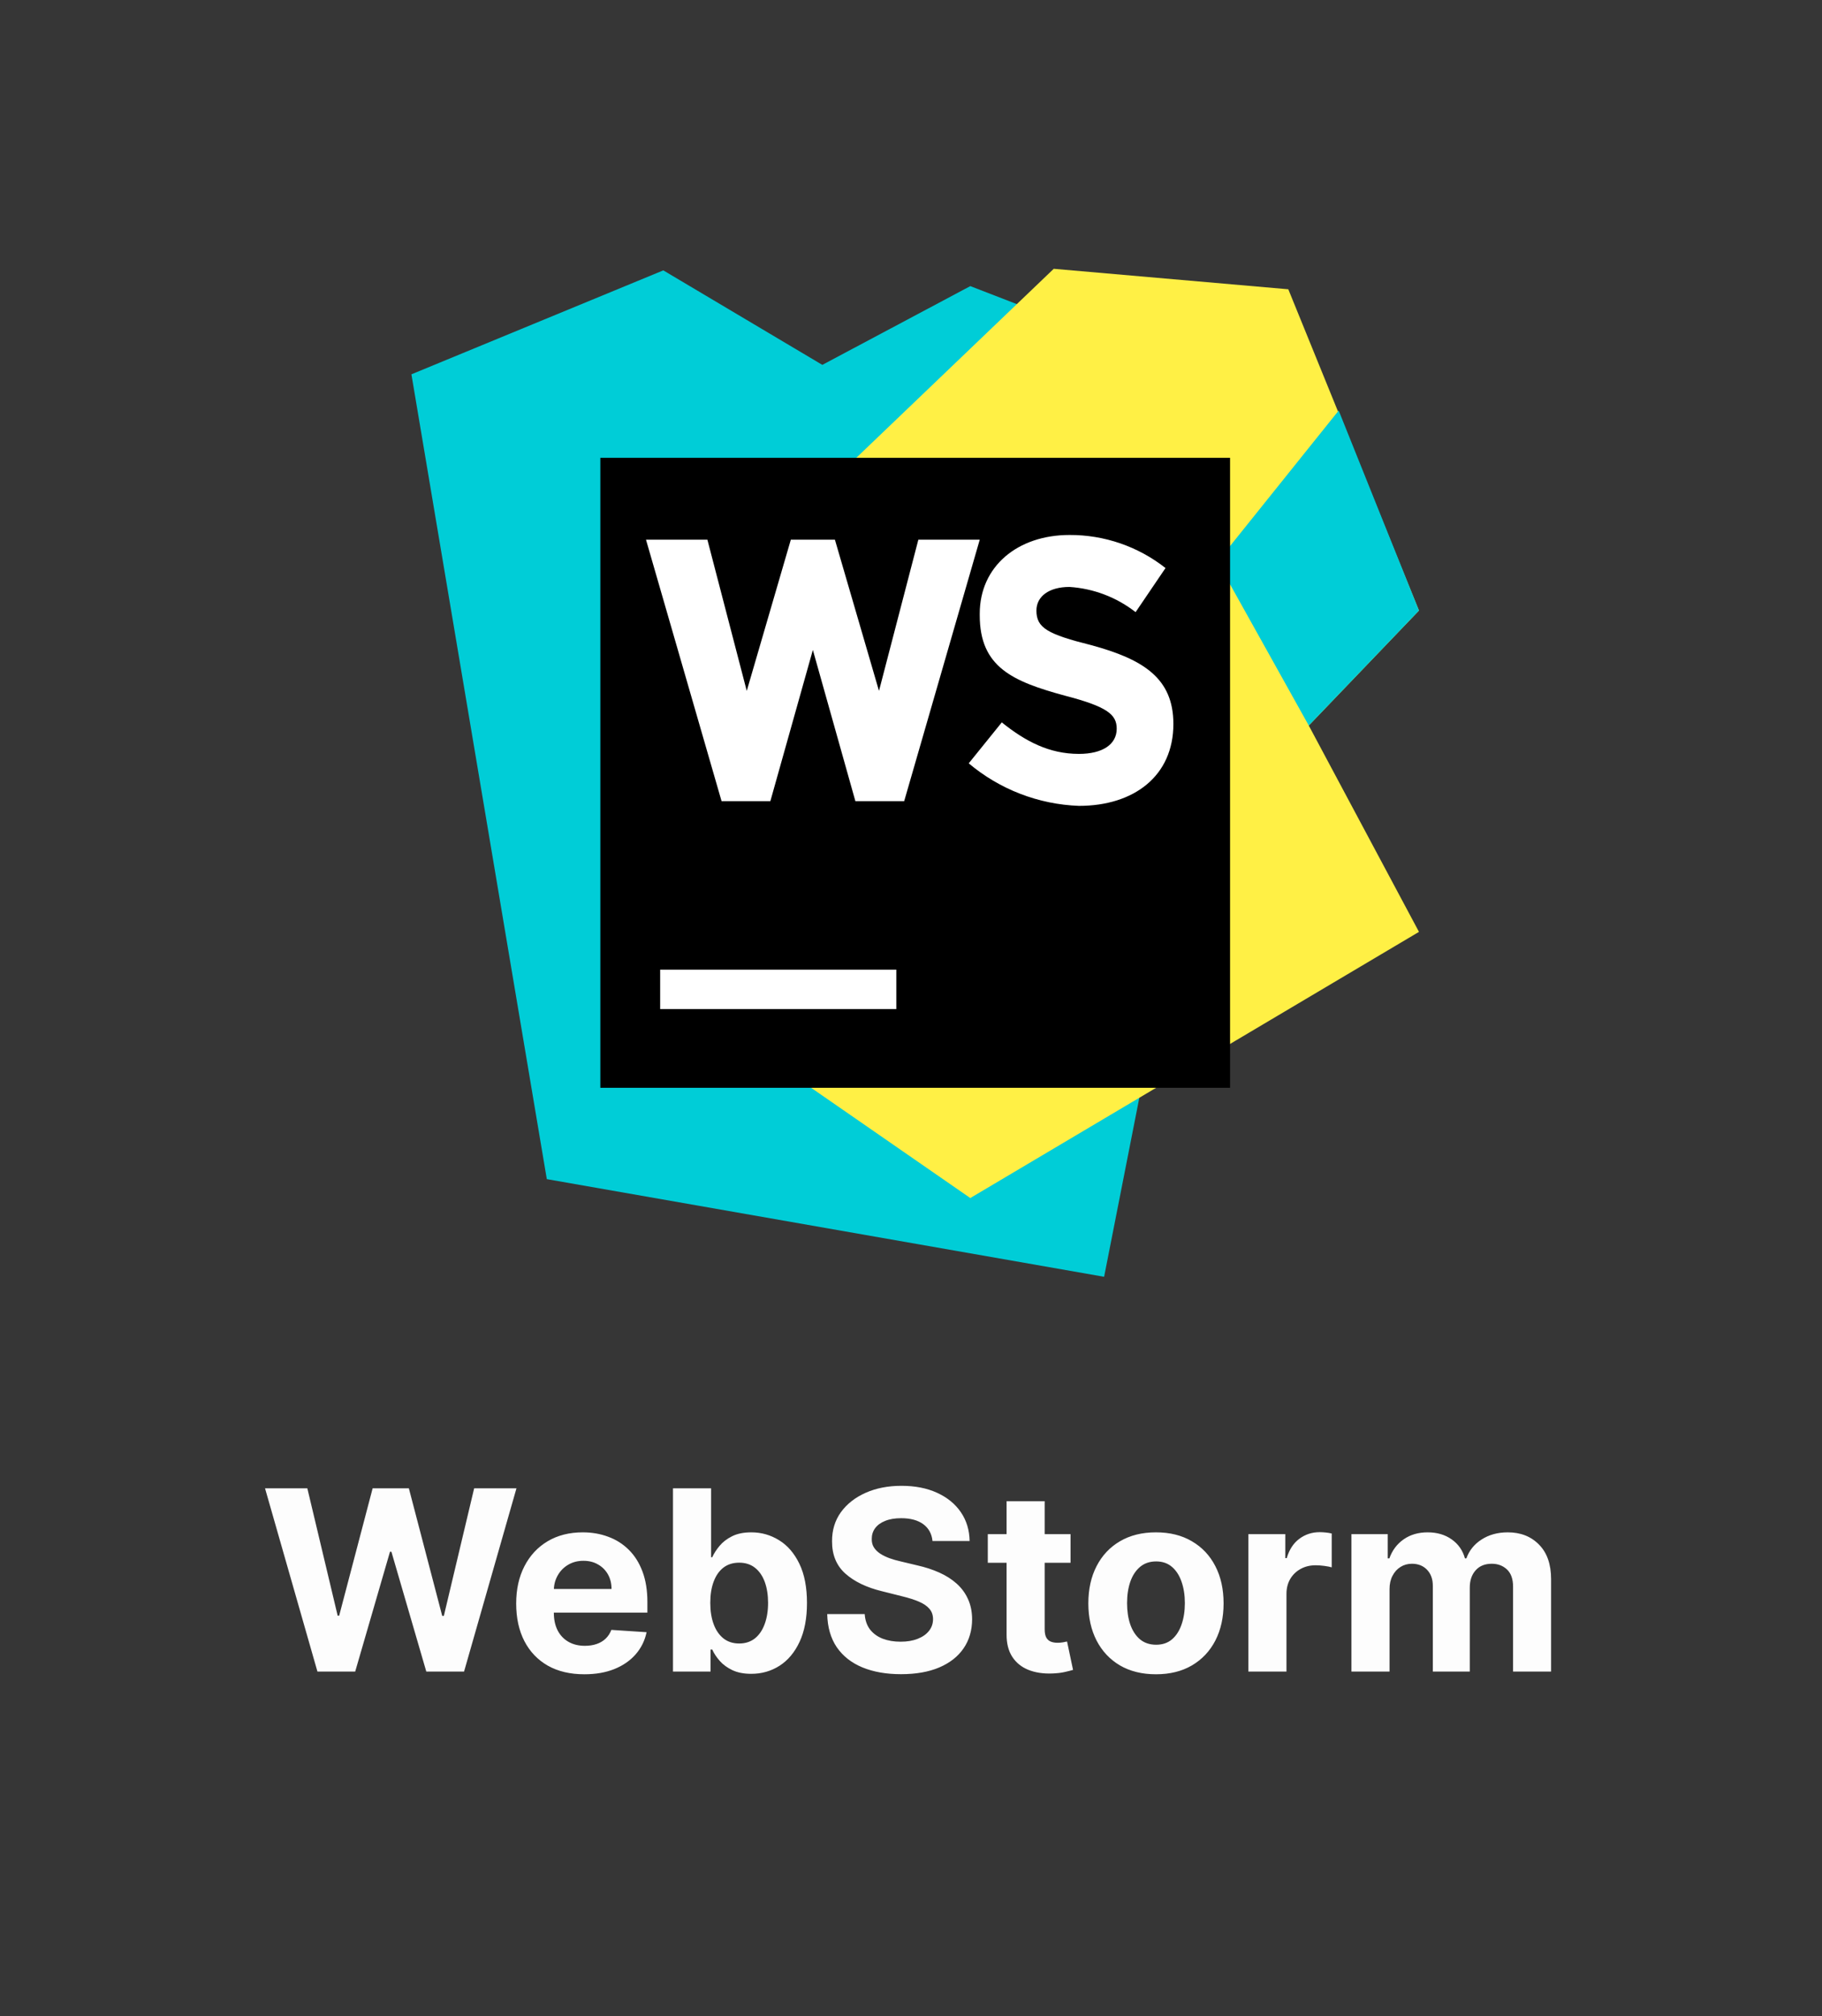
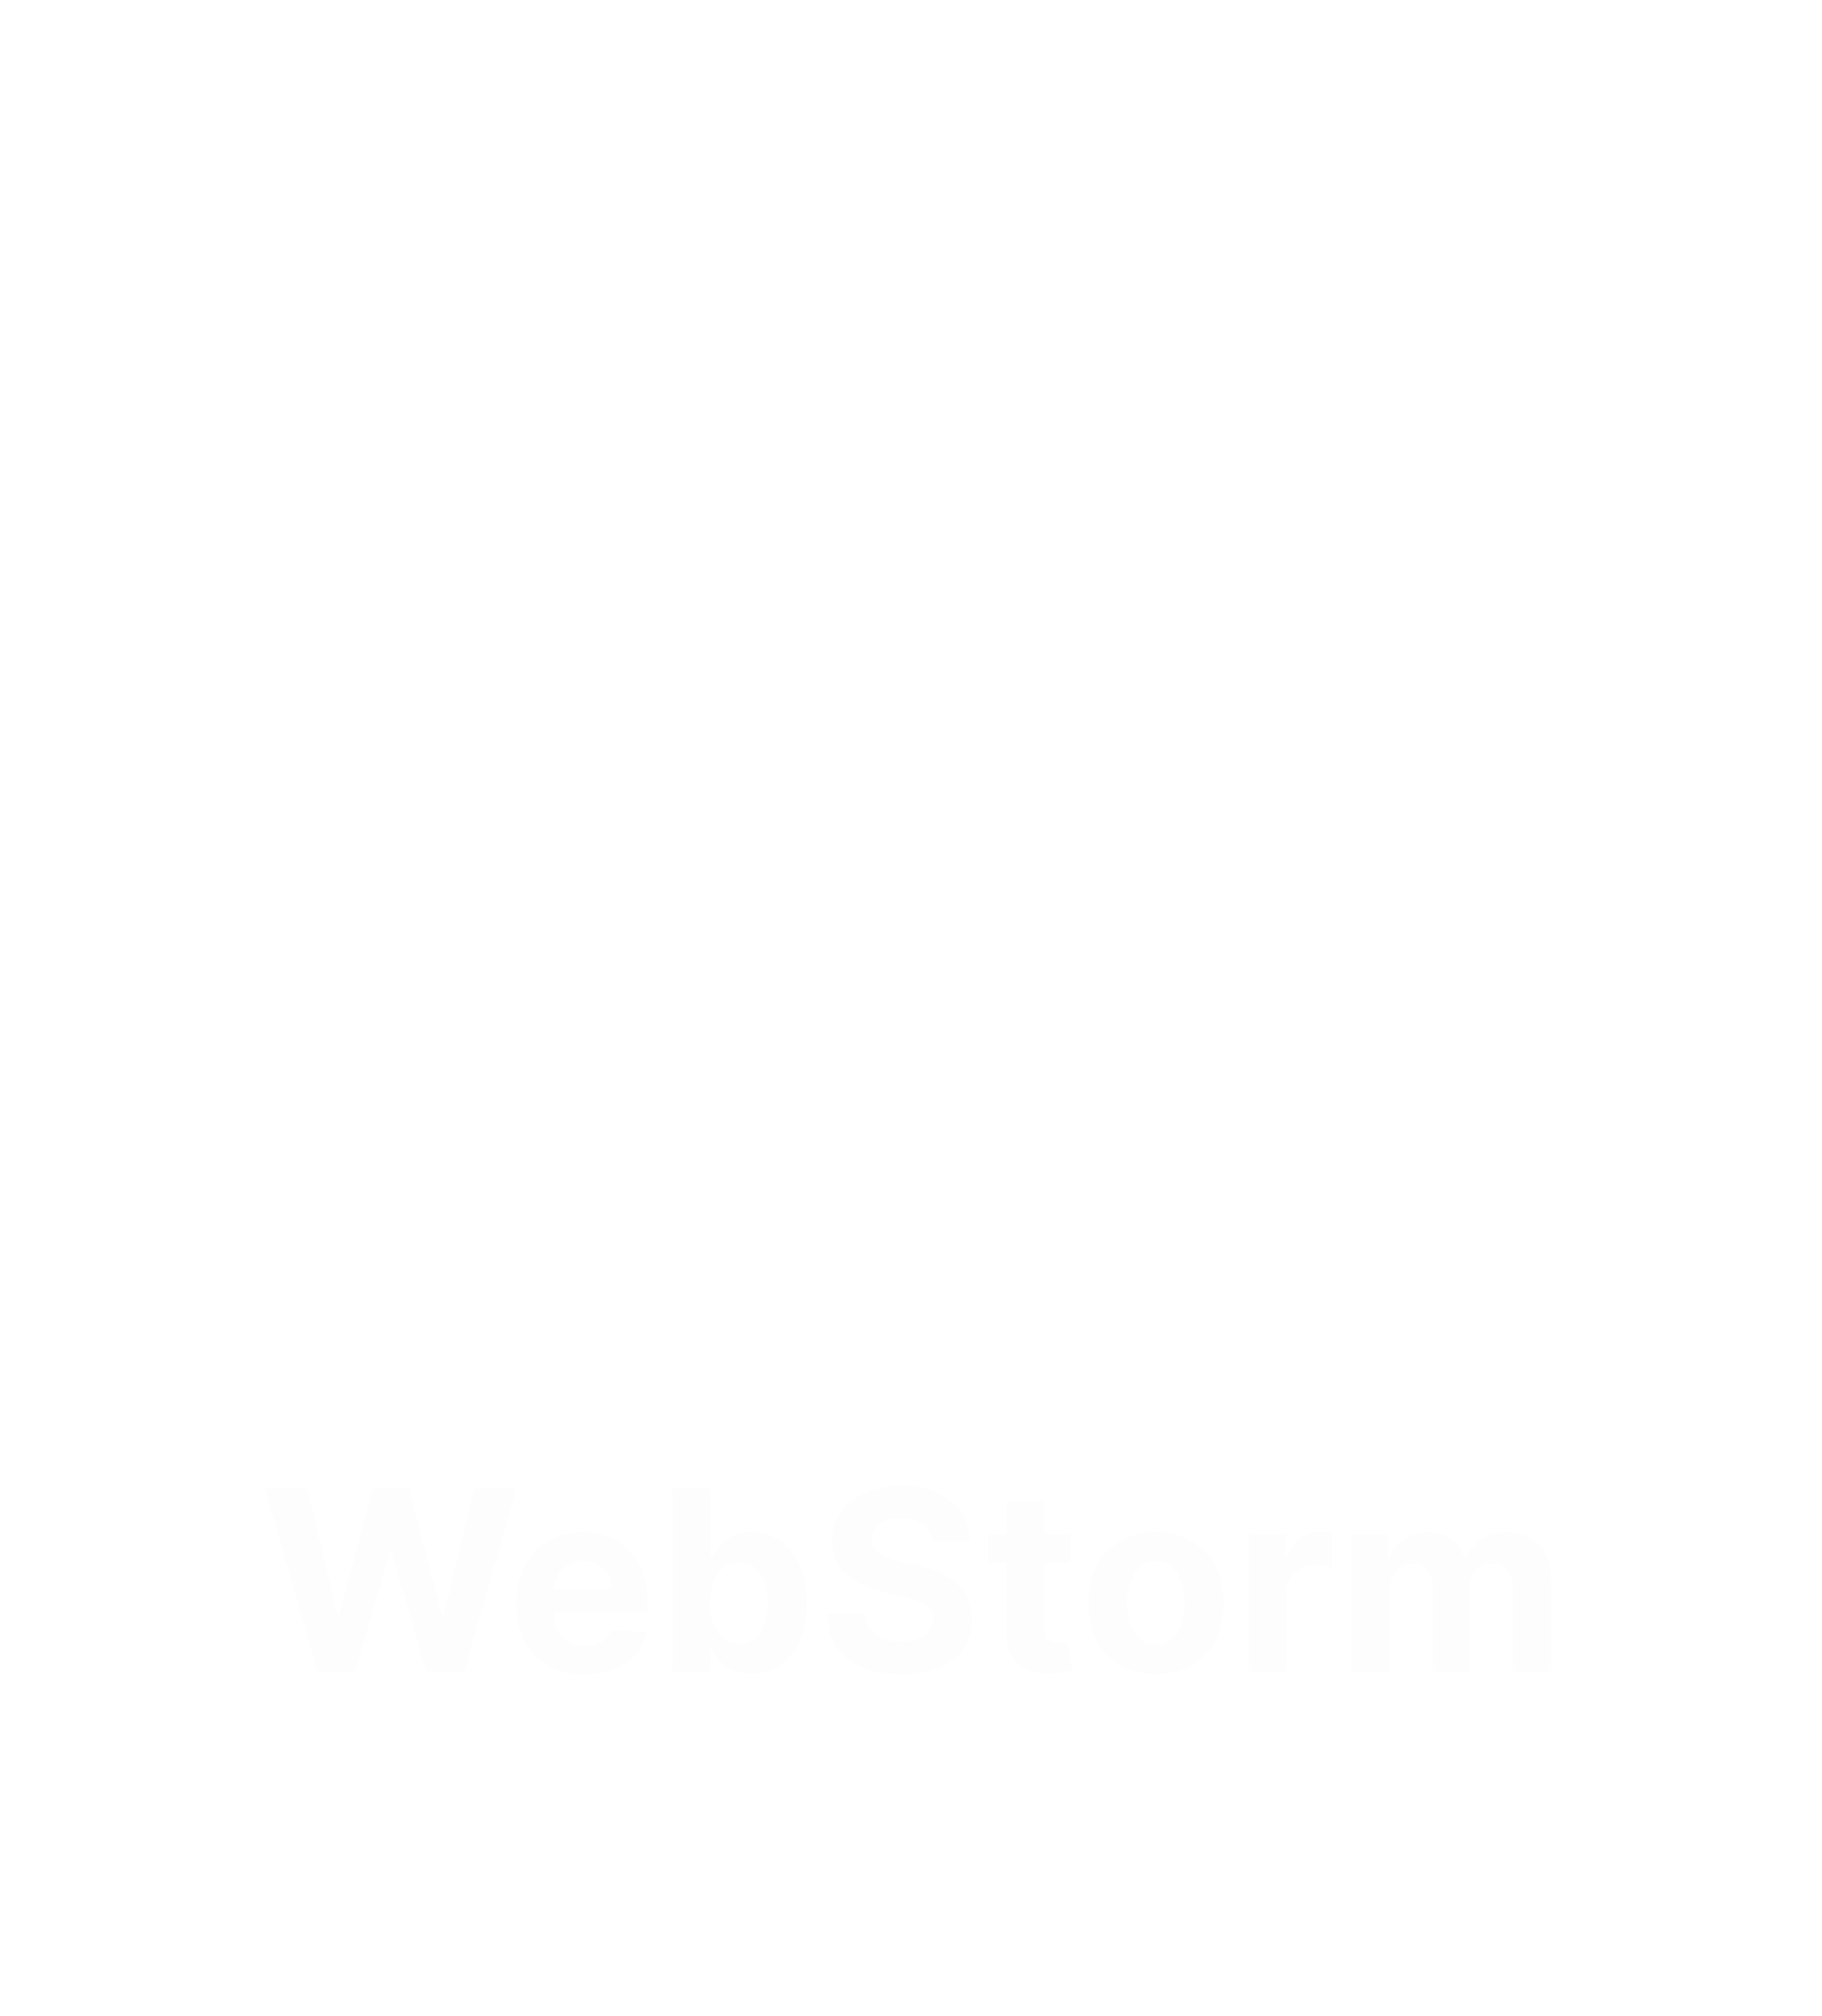
<svg xmlns="http://www.w3.org/2000/svg" width="217" height="240" viewBox="0 0 217 240" fill="none">
-   <rect width="217" height="240" fill="#363636" />
  <g clip-path="url(#clip0_89_2305)">
    <path d="M65.125 140.375L49 44.562L79 32.188L97.938 43.438L115.562 34.062L151.938 48.125L131.5 152L65.125 140.375Z" fill="url(#paint0_linear_89_2305)" />
-     <path d="M169 72.688L153.437 34.438L125.5 32L82 73.625L93.625 127.438L115.562 142.625L169 110.938L155.875 86.375L169 72.688Z" fill="url(#paint1_linear_89_2305)" />
+     <path d="M169 72.688L153.437 34.438L125.5 32L82 73.625L93.625 127.438L115.562 142.625L169 110.938L155.875 86.375L169 72.688" fill="url(#paint1_linear_89_2305)" />
    <path d="M145 66.875L155.875 86.375L169 72.688L159.438 48.875L145 66.875Z" fill="url(#paint2_linear_89_2305)" />
    <path d="M71.5 54.5H146.5V129.5H71.5V54.5Z" fill="black" />
    <path d="M78.625 115.438H106.75V120.125H78.625V115.438ZM115.375 90.875L119.312 86C122.125 88.25 124.938 89.75 128.5 89.75C131.313 89.75 133 88.625 133 86.75C133 85.063 131.875 84.125 126.812 82.813C120.625 81.125 116.687 79.438 116.687 73.25V73.063C116.687 67.438 121.188 63.688 127.375 63.688C131.523 63.67 135.554 65.058 138.812 67.625L135.25 72.875C132.986 71.106 130.242 70.061 127.375 69.875C124.938 69.875 123.438 71 123.438 72.688C123.438 74.75 124.75 75.5 130 76.813C136.188 78.5 139.75 80.75 139.75 86.188C139.75 92.375 135.063 95.938 128.5 95.938C123.683 95.761 119.063 93.979 115.375 90.875ZM109.375 64.25L104.688 82.25L99.438 64.25H94.188L88.938 82.25L84.25 64.25H76.938L85.938 95.375H91.75L96.812 77.375L101.875 95.375H107.688L116.687 64.25H109.375Z" fill="white" />
  </g>
  <path d="M37.807 199L31.565 177.182H36.604L40.215 192.342H40.396L44.381 177.182H48.695L52.669 192.374H52.861L56.472 177.182H61.511L55.269 199H50.773L46.618 184.735H46.447L42.303 199H37.807ZM69.595 199.32C67.911 199.32 66.463 198.979 65.248 198.297C64.041 197.608 63.11 196.635 62.457 195.378C61.803 194.114 61.477 192.619 61.477 190.893C61.477 189.21 61.803 187.732 62.457 186.461C63.11 185.19 64.03 184.199 65.216 183.489C66.409 182.778 67.808 182.423 69.413 182.423C70.493 182.423 71.498 182.597 72.428 182.945C73.366 183.286 74.183 183.801 74.879 184.49C75.582 185.179 76.129 186.045 76.519 187.089C76.91 188.126 77.105 189.341 77.105 190.733V191.979H63.288V189.167H72.833C72.833 188.513 72.691 187.935 72.407 187.43C72.123 186.926 71.729 186.532 71.225 186.248C70.728 185.957 70.149 185.811 69.488 185.811C68.799 185.811 68.188 185.971 67.656 186.29C67.13 186.603 66.718 187.026 66.42 187.558C66.122 188.084 65.969 188.67 65.962 189.316V191.99C65.962 192.8 66.111 193.499 66.409 194.089C66.715 194.678 67.144 195.133 67.698 195.452C68.252 195.772 68.909 195.932 69.669 195.932C70.174 195.932 70.635 195.861 71.054 195.719C71.473 195.577 71.832 195.364 72.13 195.08C72.428 194.795 72.656 194.447 72.812 194.036L77.009 194.312C76.796 195.321 76.36 196.202 75.699 196.955C75.046 197.7 74.201 198.283 73.163 198.702C72.134 199.114 70.944 199.32 69.595 199.32ZM80.152 199V177.182H84.691V185.385H84.829C85.028 184.945 85.316 184.497 85.692 184.043C86.076 183.581 86.573 183.197 87.183 182.892C87.801 182.58 88.568 182.423 89.485 182.423C90.678 182.423 91.779 182.736 92.787 183.361C93.796 183.979 94.602 184.913 95.205 186.163C95.809 187.406 96.111 188.964 96.111 190.839C96.111 192.665 95.816 194.206 95.227 195.463C94.644 196.713 93.849 197.661 92.84 198.308C91.839 198.947 90.717 199.266 89.474 199.266C88.593 199.266 87.844 199.121 87.226 198.83C86.615 198.538 86.115 198.173 85.724 197.732C85.333 197.285 85.035 196.834 84.829 196.379H84.627V199H80.152ZM84.595 190.818C84.595 191.791 84.73 192.64 84.999 193.364C85.269 194.089 85.66 194.653 86.171 195.058C86.683 195.456 87.304 195.655 88.036 195.655C88.774 195.655 89.399 195.452 89.911 195.048C90.422 194.636 90.809 194.067 91.072 193.343C91.342 192.612 91.477 191.77 91.477 190.818C91.477 189.874 91.345 189.043 91.083 188.325C90.82 187.608 90.433 187.047 89.921 186.642C89.41 186.237 88.781 186.035 88.036 186.035C87.297 186.035 86.672 186.23 86.161 186.621C85.656 187.011 85.269 187.565 84.999 188.283C84.73 189 84.595 189.845 84.595 190.818ZM111.06 183.457C110.975 182.597 110.609 181.93 109.963 181.454C109.317 180.978 108.44 180.74 107.332 180.74C106.579 180.74 105.943 180.847 105.425 181.06C104.906 181.266 104.509 181.553 104.232 181.923C103.962 182.292 103.827 182.711 103.827 183.18C103.813 183.57 103.894 183.911 104.072 184.202C104.256 184.494 104.509 184.746 104.828 184.959C105.148 185.165 105.517 185.346 105.936 185.502C106.355 185.651 106.803 185.779 107.278 185.886L109.239 186.354C110.19 186.567 111.064 186.852 111.859 187.207C112.655 187.562 113.344 187.999 113.926 188.517C114.509 189.036 114.96 189.646 115.279 190.349C115.606 191.053 115.773 191.859 115.78 192.768C115.773 194.103 115.432 195.261 114.757 196.241C114.089 197.214 113.124 197.97 111.859 198.51C110.602 199.043 109.086 199.309 107.31 199.309C105.549 199.309 104.015 199.039 102.708 198.499C101.408 197.96 100.393 197.161 99.661 196.102C98.937 195.037 98.557 193.719 98.521 192.15H102.985C103.035 192.881 103.244 193.492 103.614 193.982C103.99 194.465 104.491 194.831 105.116 195.08C105.748 195.321 106.462 195.442 107.257 195.442C108.038 195.442 108.717 195.328 109.292 195.101C109.874 194.874 110.325 194.558 110.645 194.153C110.964 193.748 111.124 193.283 111.124 192.757C111.124 192.267 110.979 191.855 110.688 191.521C110.403 191.187 109.984 190.903 109.43 190.669C108.884 190.435 108.212 190.222 107.417 190.03L105.041 189.433C103.202 188.986 101.749 188.286 100.684 187.335C99.619 186.383 99.09 185.101 99.097 183.489C99.09 182.168 99.441 181.013 100.151 180.026C100.869 179.039 101.852 178.268 103.102 177.714C104.352 177.161 105.773 176.884 107.364 176.884C108.983 176.884 110.396 177.161 111.604 177.714C112.818 178.268 113.763 179.039 114.438 180.026C115.112 181.013 115.46 182.157 115.482 183.457H111.06ZM127.501 182.636V186.045H117.647V182.636H127.501ZM119.884 178.716H124.422V193.972C124.422 194.391 124.486 194.717 124.614 194.952C124.742 195.179 124.92 195.339 125.147 195.431C125.381 195.523 125.651 195.57 125.956 195.57C126.17 195.57 126.383 195.552 126.596 195.516C126.809 195.474 126.972 195.442 127.086 195.42L127.8 198.798C127.572 198.869 127.253 198.95 126.841 199.043C126.429 199.142 125.928 199.202 125.339 199.224C124.245 199.266 123.286 199.121 122.462 198.787C121.645 198.453 121.01 197.935 120.555 197.232C120.101 196.528 119.877 195.641 119.884 194.568V178.716ZM137.675 199.32C136.02 199.32 134.589 198.968 133.382 198.265C132.182 197.555 131.255 196.567 130.601 195.303C129.948 194.032 129.621 192.558 129.621 190.882C129.621 189.192 129.948 187.714 130.601 186.45C131.255 185.179 132.182 184.192 133.382 183.489C134.589 182.778 136.02 182.423 137.675 182.423C139.33 182.423 140.758 182.778 141.958 183.489C143.165 184.192 144.096 185.179 144.749 186.45C145.403 187.714 145.729 189.192 145.729 190.882C145.729 192.558 145.403 194.032 144.749 195.303C144.096 196.567 143.165 197.555 141.958 198.265C140.758 198.968 139.33 199.32 137.675 199.32ZM137.697 195.804C138.449 195.804 139.078 195.591 139.582 195.165C140.086 194.732 140.466 194.142 140.722 193.396C140.985 192.651 141.116 191.802 141.116 190.85C141.116 189.898 140.985 189.05 140.722 188.304C140.466 187.558 140.086 186.969 139.582 186.536C139.078 186.102 138.449 185.886 137.697 185.886C136.937 185.886 136.297 186.102 135.779 186.536C135.268 186.969 134.881 187.558 134.618 188.304C134.362 189.05 134.234 189.898 134.234 190.85C134.234 191.802 134.362 192.651 134.618 193.396C134.881 194.142 135.268 194.732 135.779 195.165C136.297 195.591 136.937 195.804 137.697 195.804ZM148.68 199V182.636H153.08V185.491H153.251C153.549 184.476 154.05 183.709 154.753 183.19C155.456 182.665 156.265 182.402 157.182 182.402C157.409 182.402 157.654 182.416 157.917 182.445C158.18 182.473 158.41 182.512 158.609 182.562V186.589C158.396 186.525 158.101 186.468 157.725 186.418C157.349 186.369 157.004 186.344 156.692 186.344C156.024 186.344 155.427 186.489 154.902 186.781C154.383 187.065 153.971 187.462 153.666 187.974C153.368 188.485 153.219 189.075 153.219 189.742V199H148.68ZM160.956 199V182.636H165.281V185.523H165.473C165.814 184.565 166.382 183.808 167.177 183.254C167.973 182.7 168.924 182.423 170.032 182.423C171.154 182.423 172.11 182.704 172.898 183.265C173.686 183.819 174.212 184.572 174.475 185.523H174.645C174.979 184.586 175.583 183.837 176.456 183.276C177.337 182.707 178.377 182.423 179.578 182.423C181.105 182.423 182.344 182.91 183.296 183.883C184.255 184.849 184.734 186.219 184.734 187.995V199H180.206V188.89C180.206 187.981 179.965 187.299 179.482 186.844C178.999 186.39 178.395 186.163 177.671 186.163C176.847 186.163 176.204 186.425 175.743 186.951C175.281 187.469 175.05 188.155 175.05 189.007V199H170.65V188.794C170.65 187.991 170.419 187.352 169.958 186.876C169.503 186.401 168.903 186.163 168.157 186.163C167.653 186.163 167.199 186.29 166.794 186.546C166.396 186.795 166.08 187.146 165.846 187.601C165.611 188.048 165.494 188.574 165.494 189.178V199H160.956Z" fill="#FDFDFD" />
  <defs>
    <linearGradient id="paint0_linear_89_2305" x1="11038.6" y1="622.588" x2="21460.4" y2="28312.7" gradientUnits="userSpaceOnUse">
      <stop offset="0.28" stop-color="#00CDD7" />
      <stop offset="0.94" stop-color="#2086D7" />
    </linearGradient>
    <linearGradient id="paint1_linear_89_2305" x1="5090.8" y1="4316" x2="22284.4" y2="19908.4" gradientUnits="userSpaceOnUse">
      <stop offset="0.14" stop-color="#FFF045" />
      <stop offset="0.37" stop-color="#00CDD7" />
    </linearGradient>
    <linearGradient id="paint2_linear_89_2305" x1="686491" y1="-2.65836e+06" x2="761889" y2="-2.72837e+06" gradientUnits="userSpaceOnUse">
      <stop offset="0.28" stop-color="#00CDD7" />
      <stop offset="0.94" stop-color="#2086D7" />
    </linearGradient>
    <clipPath id="clip0_89_2305">
-       <rect width="120" height="120" fill="white" transform="translate(49 32)" />
-     </clipPath>
+       </clipPath>
  </defs>
</svg>